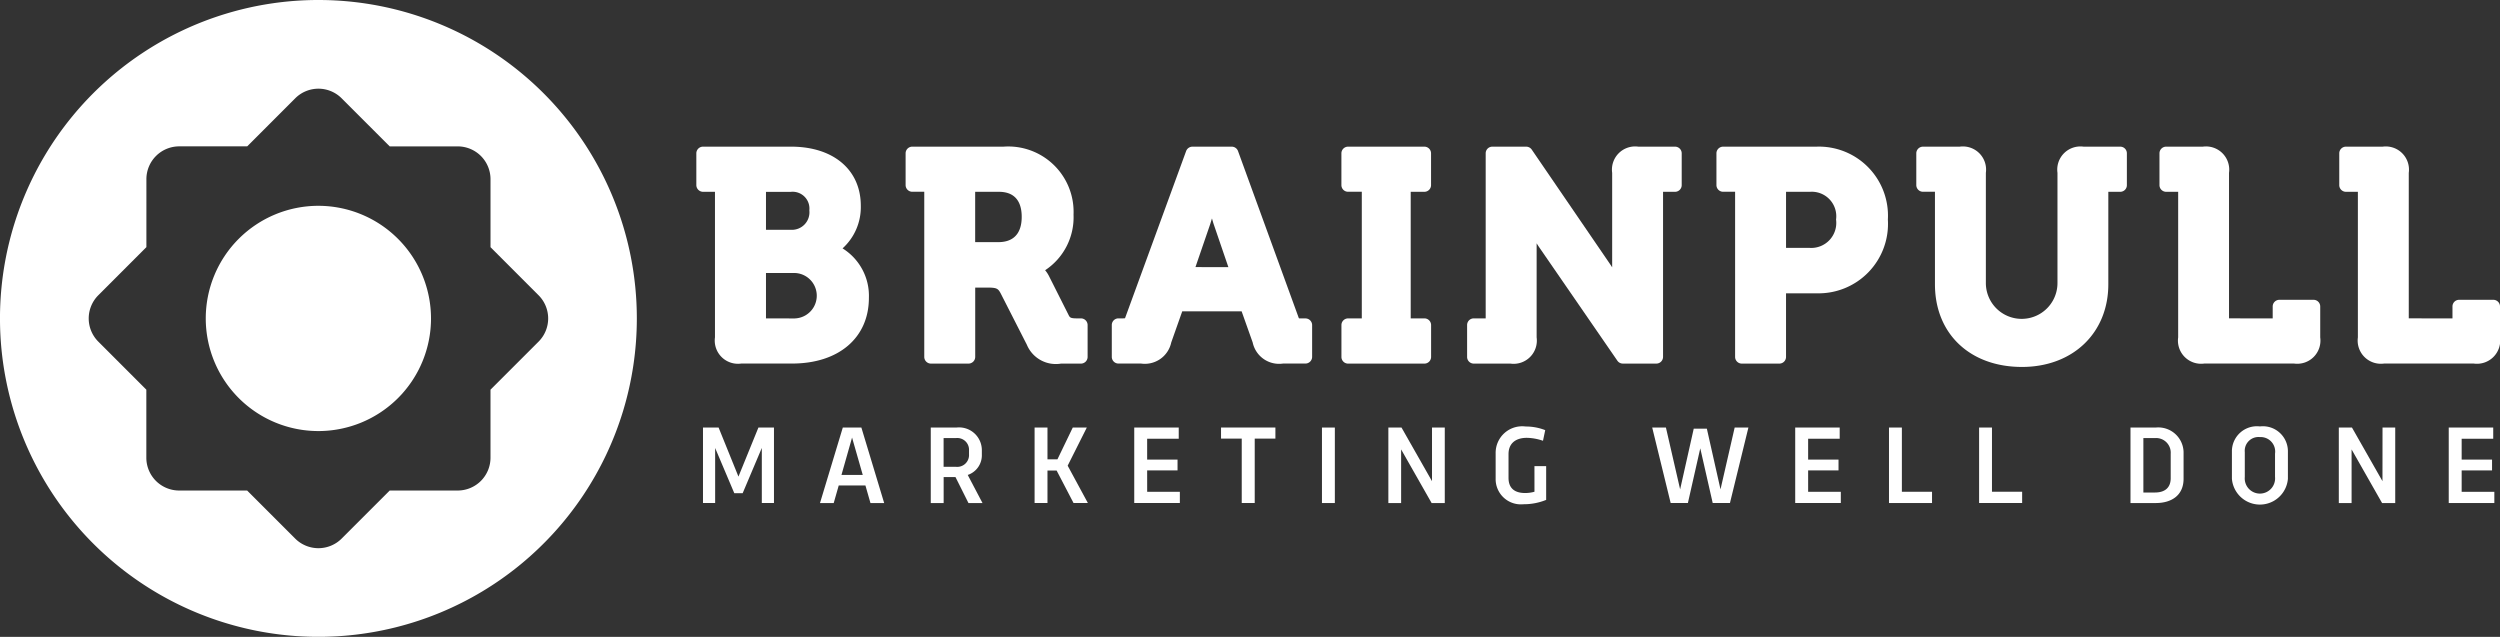
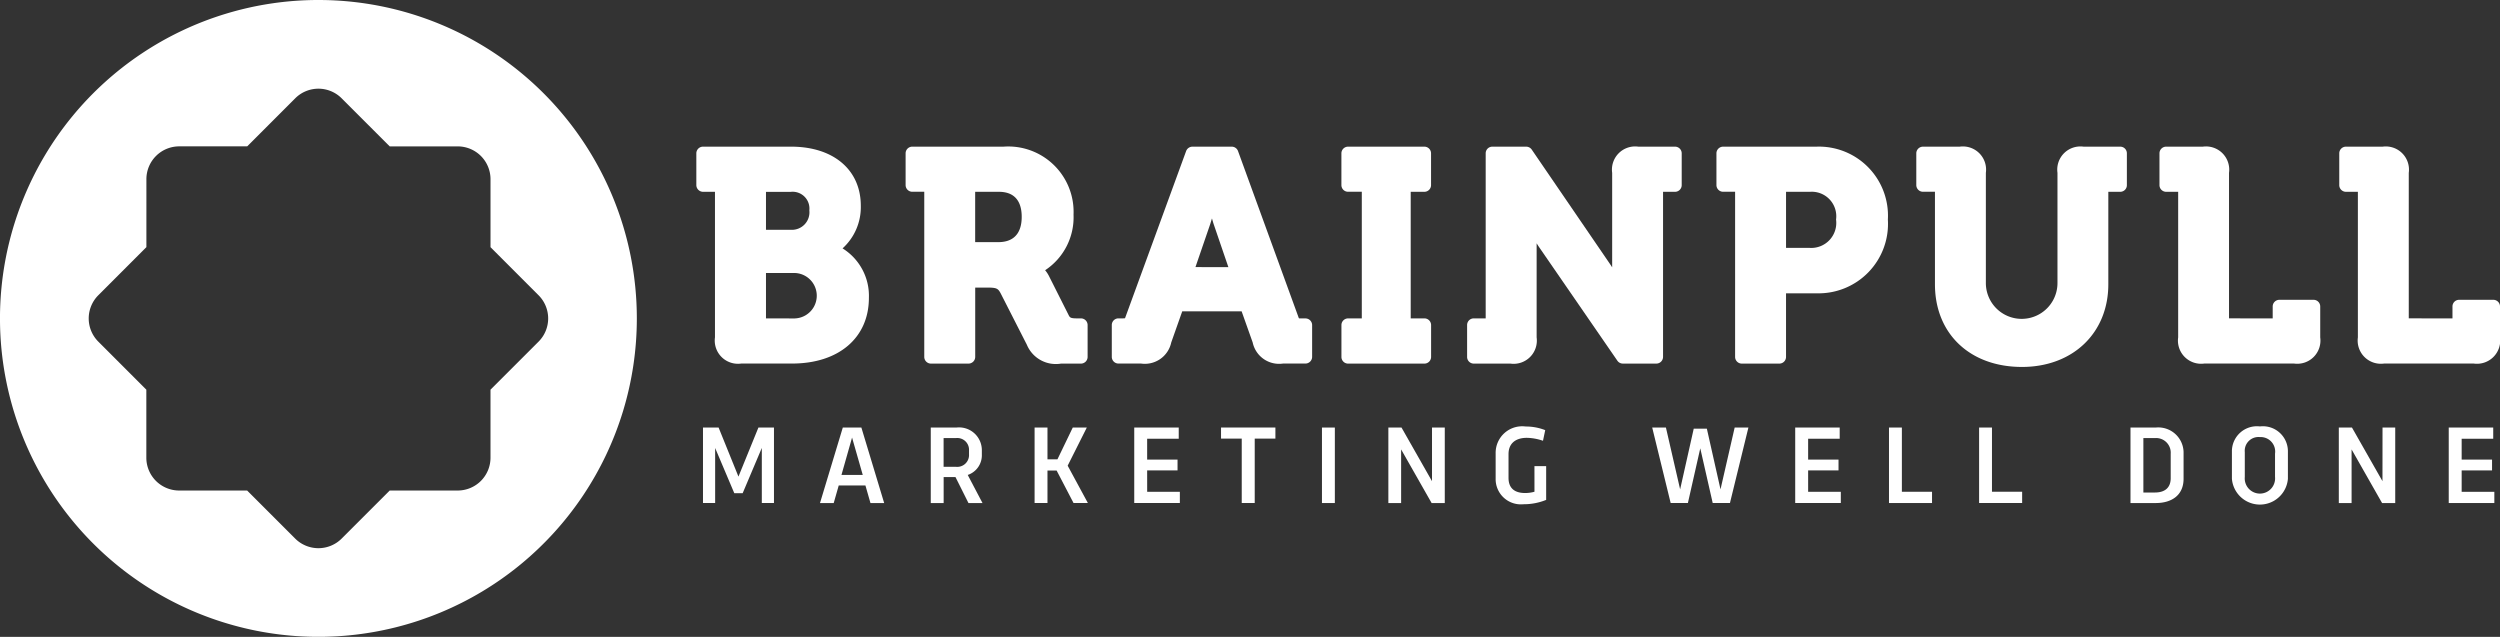
<svg xmlns="http://www.w3.org/2000/svg" id="bp-logo-footer" width="195.785" height="49.875" viewBox="0 0 195.785 49.875">
  <rect x="0" y="0" width="195.785" height="49.875" fill="#333333" stroke="none" />
  <g id="Group_1" data-name="Group 1" transform="translate(0 0)">
    <path id="Path_1" data-name="Path 1" d="M24.937,0A24.937,24.937,0,1,0,49.873,24.937,24.937,24.937,0,0,0,24.937,0Zm17.24,26.755-3.764,3.763v5.325a2.57,2.57,0,0,1-2.57,2.572H30.52l-3.765,3.764a2.575,2.575,0,0,1-3.637,0l-3.763-3.764H14.031a2.571,2.571,0,0,1-2.571-2.572V30.517L7.7,26.755a2.569,2.569,0,0,1,0-3.633l3.765-3.767V14.033a2.571,2.571,0,0,1,2.571-2.571h5.324L23.119,7.7a2.569,2.569,0,0,1,3.637,0l3.765,3.764h5.323a2.57,2.57,0,0,1,2.57,2.571v5.322l3.764,3.767A2.568,2.568,0,0,1,42.177,26.755Z" fill="#fff" />
-     <path id="Path_2" data-name="Path 2" d="M78.829,70.008a8.82,8.82,0,1,0,8.816,8.82A8.828,8.828,0,0,0,78.829,70.008Z" transform="translate(-53.891 -53.89)" fill="#fff" />
    <path id="Path_3" data-name="Path 3" d="M250.378,61.73a4.375,4.375,0,0,0-2.063-3.873,4.359,4.359,0,0,0,1.429-3.338c0-2.811-2.139-4.629-5.463-4.629h-6.895a.524.524,0,0,0-.522.52V52.9a.528.528,0,0,0,.522.526h.937v11.4a1.817,1.817,0,0,0,2.054,2.05h3.974C248.012,66.88,250.378,64.86,250.378,61.73Zm-8.06-8.3h1.94a1.316,1.316,0,0,1,1.456,1.45,1.372,1.372,0,0,1-1.408,1.523h-1.988Zm2.257,9.914-2.257-.006V59.784h2.257a1.78,1.78,0,0,1,0,3.558Z" transform="translate(-182.331 -38.405)" fill="#fff" />
    <path id="Path_4" data-name="Path 4" d="M321.783,66.88a.523.523,0,0,0,.523-.524V63.862a.522.522,0,0,0-.523-.523h-.292c-.491,0-.565-.056-.655-.227l-1.549-3.076a2.394,2.394,0,0,0-.308-.468,4.967,4.967,0,0,0,2.225-4.352,5.118,5.118,0,0,0-5.485-5.326h-7.14a.523.523,0,0,0-.526.52V52.9a.523.523,0,0,0,.526.523h.935V66.356a.525.525,0,0,0,.522.524h2.944a.526.526,0,0,0,.524-.524V60.927h.962c.724,0,.832.077,1.033.456l2.049,4.02a2.459,2.459,0,0,0,2.683,1.476Zm-6.469-9.513H313.5V53.426h1.855c1.481,0,1.79,1.059,1.79,1.95C317.15,56.284,316.832,57.367,315.315,57.367Z" transform="translate(-237.131 -38.405)" fill="#fff" />
    <path id="Path_5" data-name="Path 5" d="M393.353,63.342h-.359c-.1,0-.136-.006-.145-.006a.577.577,0,0,1-.062-.147l-4.715-12.954a.524.524,0,0,0-.491-.344H384.5a.531.531,0,0,0-.49.341L379.269,63.2c-.027.082-.046.115-.046.126a.829.829,0,0,1-.155.012h-.361a.52.52,0,0,0-.52.52v2.494a.522.522,0,0,0,.52.524h1.773a2.111,2.111,0,0,0,2.362-1.65l.861-2.438h4.652l.866,2.438a2.113,2.113,0,0,0,2.376,1.65h1.756a.525.525,0,0,0,.523-.524V63.862A.523.523,0,0,0,393.353,63.342Zm-8.614-4.02,1.137-3.311c.05-.153.1-.324.155-.5.055.18.1.353.154.506l1.132,3.309Z" transform="translate(-291.118 -38.405)" fill="#fff" />
    <path id="Path_6" data-name="Path 6" d="M463.327,66.356V63.862a.524.524,0,0,0-.523-.523H461.73V53.426H462.8a.523.523,0,0,0,.523-.523V50.411a.522.522,0,0,0-.523-.52h-5.973a.52.52,0,0,0-.524.52V52.9a.521.521,0,0,0,.524.523H457.9V63.34h-1.071a.523.523,0,0,0-.524.523v2.494a.523.523,0,0,0,.524.524H462.8A.525.525,0,0,0,463.327,66.356Z" transform="translate(-351.252 -38.405)" fill="#fff" />
    <path id="Path_7" data-name="Path 7" d="M514.385,66.356V53.426h.938a.523.523,0,0,0,.523-.523V50.411a.522.522,0,0,0-.523-.52H512.45a1.815,1.815,0,0,0-2.05,2.049v7.4c-.086-.135-.174-.268-.262-.394L504.1,50.117a.534.534,0,0,0-.433-.226h-2.652a.519.519,0,0,0-.52.52l0,12.928h-.932a.52.52,0,0,0-.523.523v2.494a.521.521,0,0,0,.523.524h2.87a1.818,1.818,0,0,0,2.052-2.05V57.461c.085.135.171.267.258.391l6.064,8.8a.52.52,0,0,0,.43.227h2.626A.525.525,0,0,0,514.385,66.356Z" transform="translate(-384.145 -38.405)" fill="#fff" />
    <path id="Path_8" data-name="Path 8" d="M591.689,49.891h-7.3a.523.523,0,0,0-.527.52V52.9a.524.524,0,0,0,.527.523h.935V66.356a.525.525,0,0,0,.524.524h2.938a.523.523,0,0,0,.526-.524V61.375h2.376a5.44,5.44,0,0,0,5.6-5.776A5.407,5.407,0,0,0,591.689,49.891Zm-.541,7.926h-1.835V53.426h1.879A1.919,1.919,0,0,1,593.23,55.6,1.959,1.959,0,0,1,591.148,57.817Z" transform="translate(-449.441 -38.405)" fill="#fff" />
    <path id="Path_9" data-name="Path 9" d="M667.819,49.891h-2.874A1.813,1.813,0,0,0,662.9,51.94v8.622a2.8,2.8,0,0,1-5.608.021V51.94a1.815,1.815,0,0,0-2.047-2.049H652.37a.523.523,0,0,0-.526.52V52.9a.524.524,0,0,0,.526.523l.935,0v7.246c0,3.87,2.738,6.473,6.814,6.473,3.982,0,6.763-2.658,6.763-6.473V53.426h.935a.518.518,0,0,0,.518-.523V50.411A.517.517,0,0,0,667.819,49.891Z" transform="translate(-501.771 -38.405)" fill="#fff" />
    <path id="Path_10" data-name="Path 10" d="M746.619,61.884h-2.671a.523.523,0,0,0-.527.52v.938L740,63.336V51.94a1.816,1.816,0,0,0-2.05-2.049h-2.873a.522.522,0,0,0-.523.52V52.9a.525.525,0,0,0,.523.526h.941v11.4a1.813,1.813,0,0,0,2.044,2.05h7.034a1.816,1.816,0,0,0,2.047-2.05V62.4A.522.522,0,0,0,746.619,61.884Z" transform="translate(-565.437 -38.405)" fill="#fff" />
    <path id="Path_11" data-name="Path 11" d="M807.778,61.884H805.1a.52.52,0,0,0-.52.52l0,.938-3.423-.006V51.94a1.816,1.816,0,0,0-2.047-2.049h-2.873a.522.522,0,0,0-.523.52V52.9a.525.525,0,0,0,.523.526h.935v11.4a1.817,1.817,0,0,0,2.049,2.05h7.026a1.821,1.821,0,0,0,2.056-2.05V62.4A.524.524,0,0,0,807.778,61.884Z" transform="translate(-612.517 -38.405)" fill="#fff" />
    <path id="Path_12" data-name="Path 12" d="M241.906,149.275l-1.555-3.842h-1.222v5.912h.952v-4.31l1.5,3.541h.655l1.5-3.545v4.314h.952v-5.912H243.47Z" transform="translate(-184.075 -111.951)" fill="#fff" />
    <path id="Path_13" data-name="Path 13" d="M280.7,145.434l-1.786,5.912h1.074l.393-1.376h2.091l.394,1.376h1.074l-1.786-5.912Zm-.105,3.712.83-2.926.838,2.926Z" transform="translate(-214.697 -111.951)" fill="#fff" />
    <path id="Path_14" data-name="Path 14" d="M320.6,147.548v-.341a1.783,1.783,0,0,0-1.987-1.773H316.6v5.912h1.009v-2.035h.926l1.017,2.035h1.1l-1.157-2.2A1.623,1.623,0,0,0,320.6,147.548Zm-2.039.961h-.956v-2.249h.956a.921.921,0,0,1,1.034.978v.283A.925.925,0,0,1,318.563,148.508Z" transform="translate(-243.708 -111.951)" fill="#fff" />
    <path id="Path_15" data-name="Path 15" d="M356.009,145.433h-1.1l-1.2,2.489h-.781v-2.489h-1.009v5.912h1.009V148.8h.716l1.323,2.541h1.123l-1.581-2.921Z" transform="translate(-270.896 -111.951)" fill="#fff" />
    <path id="Path_16" data-name="Path 16" d="M386.827,148.791h2.38v-.847h-2.38v-1.633H389.3v-.878h-3.484v5.912h3.572v-.878h-2.559Z" transform="translate(-296.989 -111.951)" fill="#fff" />
    <path id="Path_17" data-name="Path 17" d="M415.345,146.3h1.621v5.044h1.017V146.3h1.62v-.868h-4.258Z" transform="translate(-319.721 -111.951)" fill="#fff" />
    <rect id="Rectangle_3" data-name="Rectangle 3" width="1.009" height="5.912" transform="translate(103.528 33.483)" fill="#fff" />
    <path id="Path_18" data-name="Path 18" d="M475.679,149.634l-2.388-4.2h-1.03v5.912h1v-4.2l2.388,4.2h1.03v-5.912h-1Z" transform="translate(-363.533 -111.951)" fill="#fff" />
    <path id="Path_19" data-name="Path 19" d="M511.795,150.165a2.661,2.661,0,0,1-.738.1c-.821,0-1.293-.384-1.293-1.179v-1.873c0-.8.519-1.27,1.437-1.27a4.134,4.134,0,0,1,1.262.231l.174-.833a4.151,4.151,0,0,0-1.537-.285,2.078,2.078,0,0,0-2.345,2.088v1.992a1.976,1.976,0,0,0,2.179,2.008,4.618,4.618,0,0,0,1.777-.341v-2.641h-.917Z" transform="translate(-391.625 -111.655)" fill="#fff" />
    <path id="Path_20" data-name="Path 20" d="M567.361,150.275l-1.07-4.755h-1.026l-1.066,4.755-1.113-4.842h-1.074l1.446,5.912h1.349l.969-4.284.974,4.284H568.1l1.446-5.912H568.47Z" transform="translate(-432.621 -111.951)" fill="#fff" />
    <path id="Path_21" data-name="Path 21" d="M611.664,148.791h2.38v-.847h-2.38v-1.633h2.472v-.878h-3.484v5.912h3.572v-.878h-2.559Z" transform="translate(-470.062 -111.951)" fill="#fff" />
    <path id="Path_22" data-name="Path 22" d="M643.565,145.433h-1.009v5.912h3.371v-.882h-2.362Z" transform="translate(-494.622 -111.951)" fill="#fff" />
    <path id="Path_23" data-name="Path 23" d="M674.215,145.433h-1.009v5.912h3.371v-.882h-2.363Z" transform="translate(-518.215 -111.951)" fill="#fff" />
    <path id="Path_24" data-name="Path 24" d="M726.7,145.434h-1.983v5.912H726.7c1.209,0,2.174-.585,2.174-1.9v-2.1A1.979,1.979,0,0,0,726.7,145.434Zm1.166,3.969c0,.711-.423,1.118-1.231,1.118h-.909v-4.262h.909a1.145,1.145,0,0,1,1.231,1.222Z" transform="translate(-557.87 -111.951)" fill="#fff" />
    <path id="Path_25" data-name="Path 25" d="M761.394,145.05a1.96,1.96,0,0,0-2.193,1.988v2.114a2.2,2.2,0,0,0,4.385,0v-2.114A1.96,1.96,0,0,0,761.394,145.05Zm1.184,3.962a1.189,1.189,0,1,1-2.368,0v-1.952a1.076,1.076,0,0,1,1.184-1.175,1.134,1.134,0,0,1,1.184,1.293Z" transform="translate(-584.411 -111.655)" fill="#fff" />
    <path id="Path_26" data-name="Path 26" d="M798.986,149.634l-2.389-4.2h-1.03v5.912h1v-4.2l2.388,4.2h1.03v-5.912h-.995Z" transform="translate(-612.405 -111.951)" fill="#fff" />
    <path id="Path_27" data-name="Path 27" d="M833.965,148.791h2.38v-.847h-2.38v-1.633h2.472v-.878h-3.484v5.912h3.572v-.878h-2.56Z" transform="translate(-641.183 -111.951)" fill="#fff" />
  </g>
</svg>